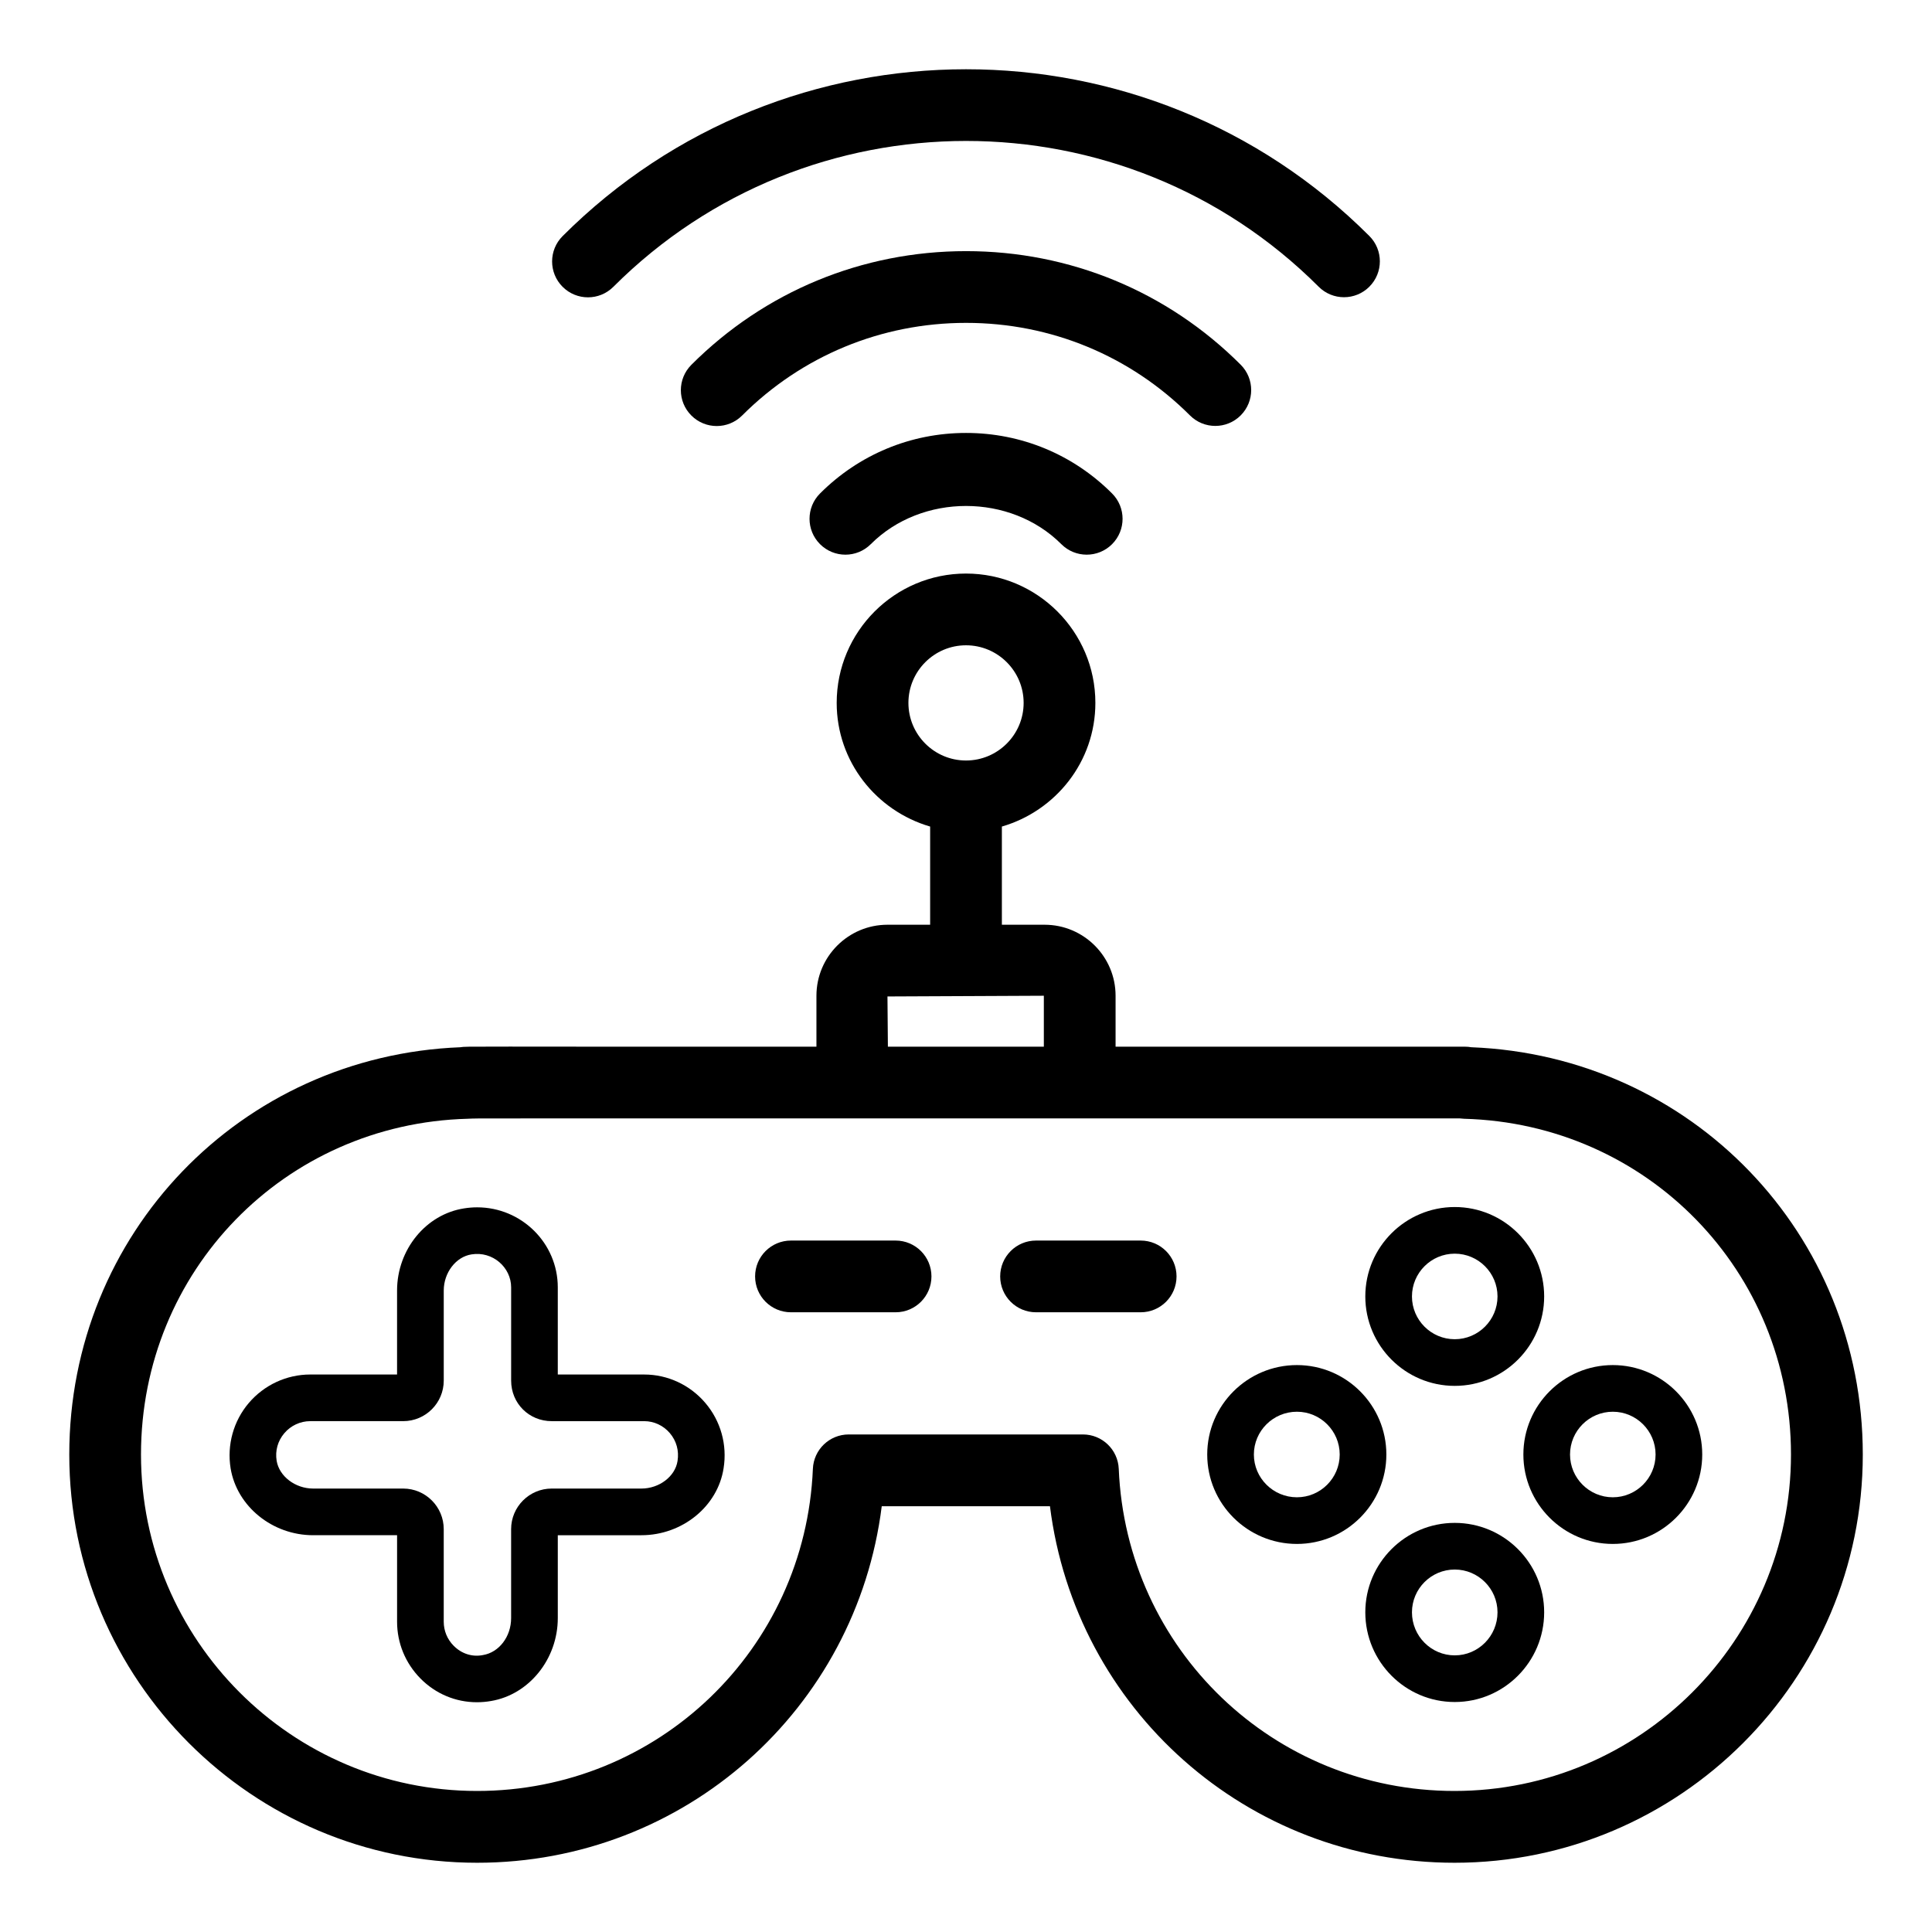
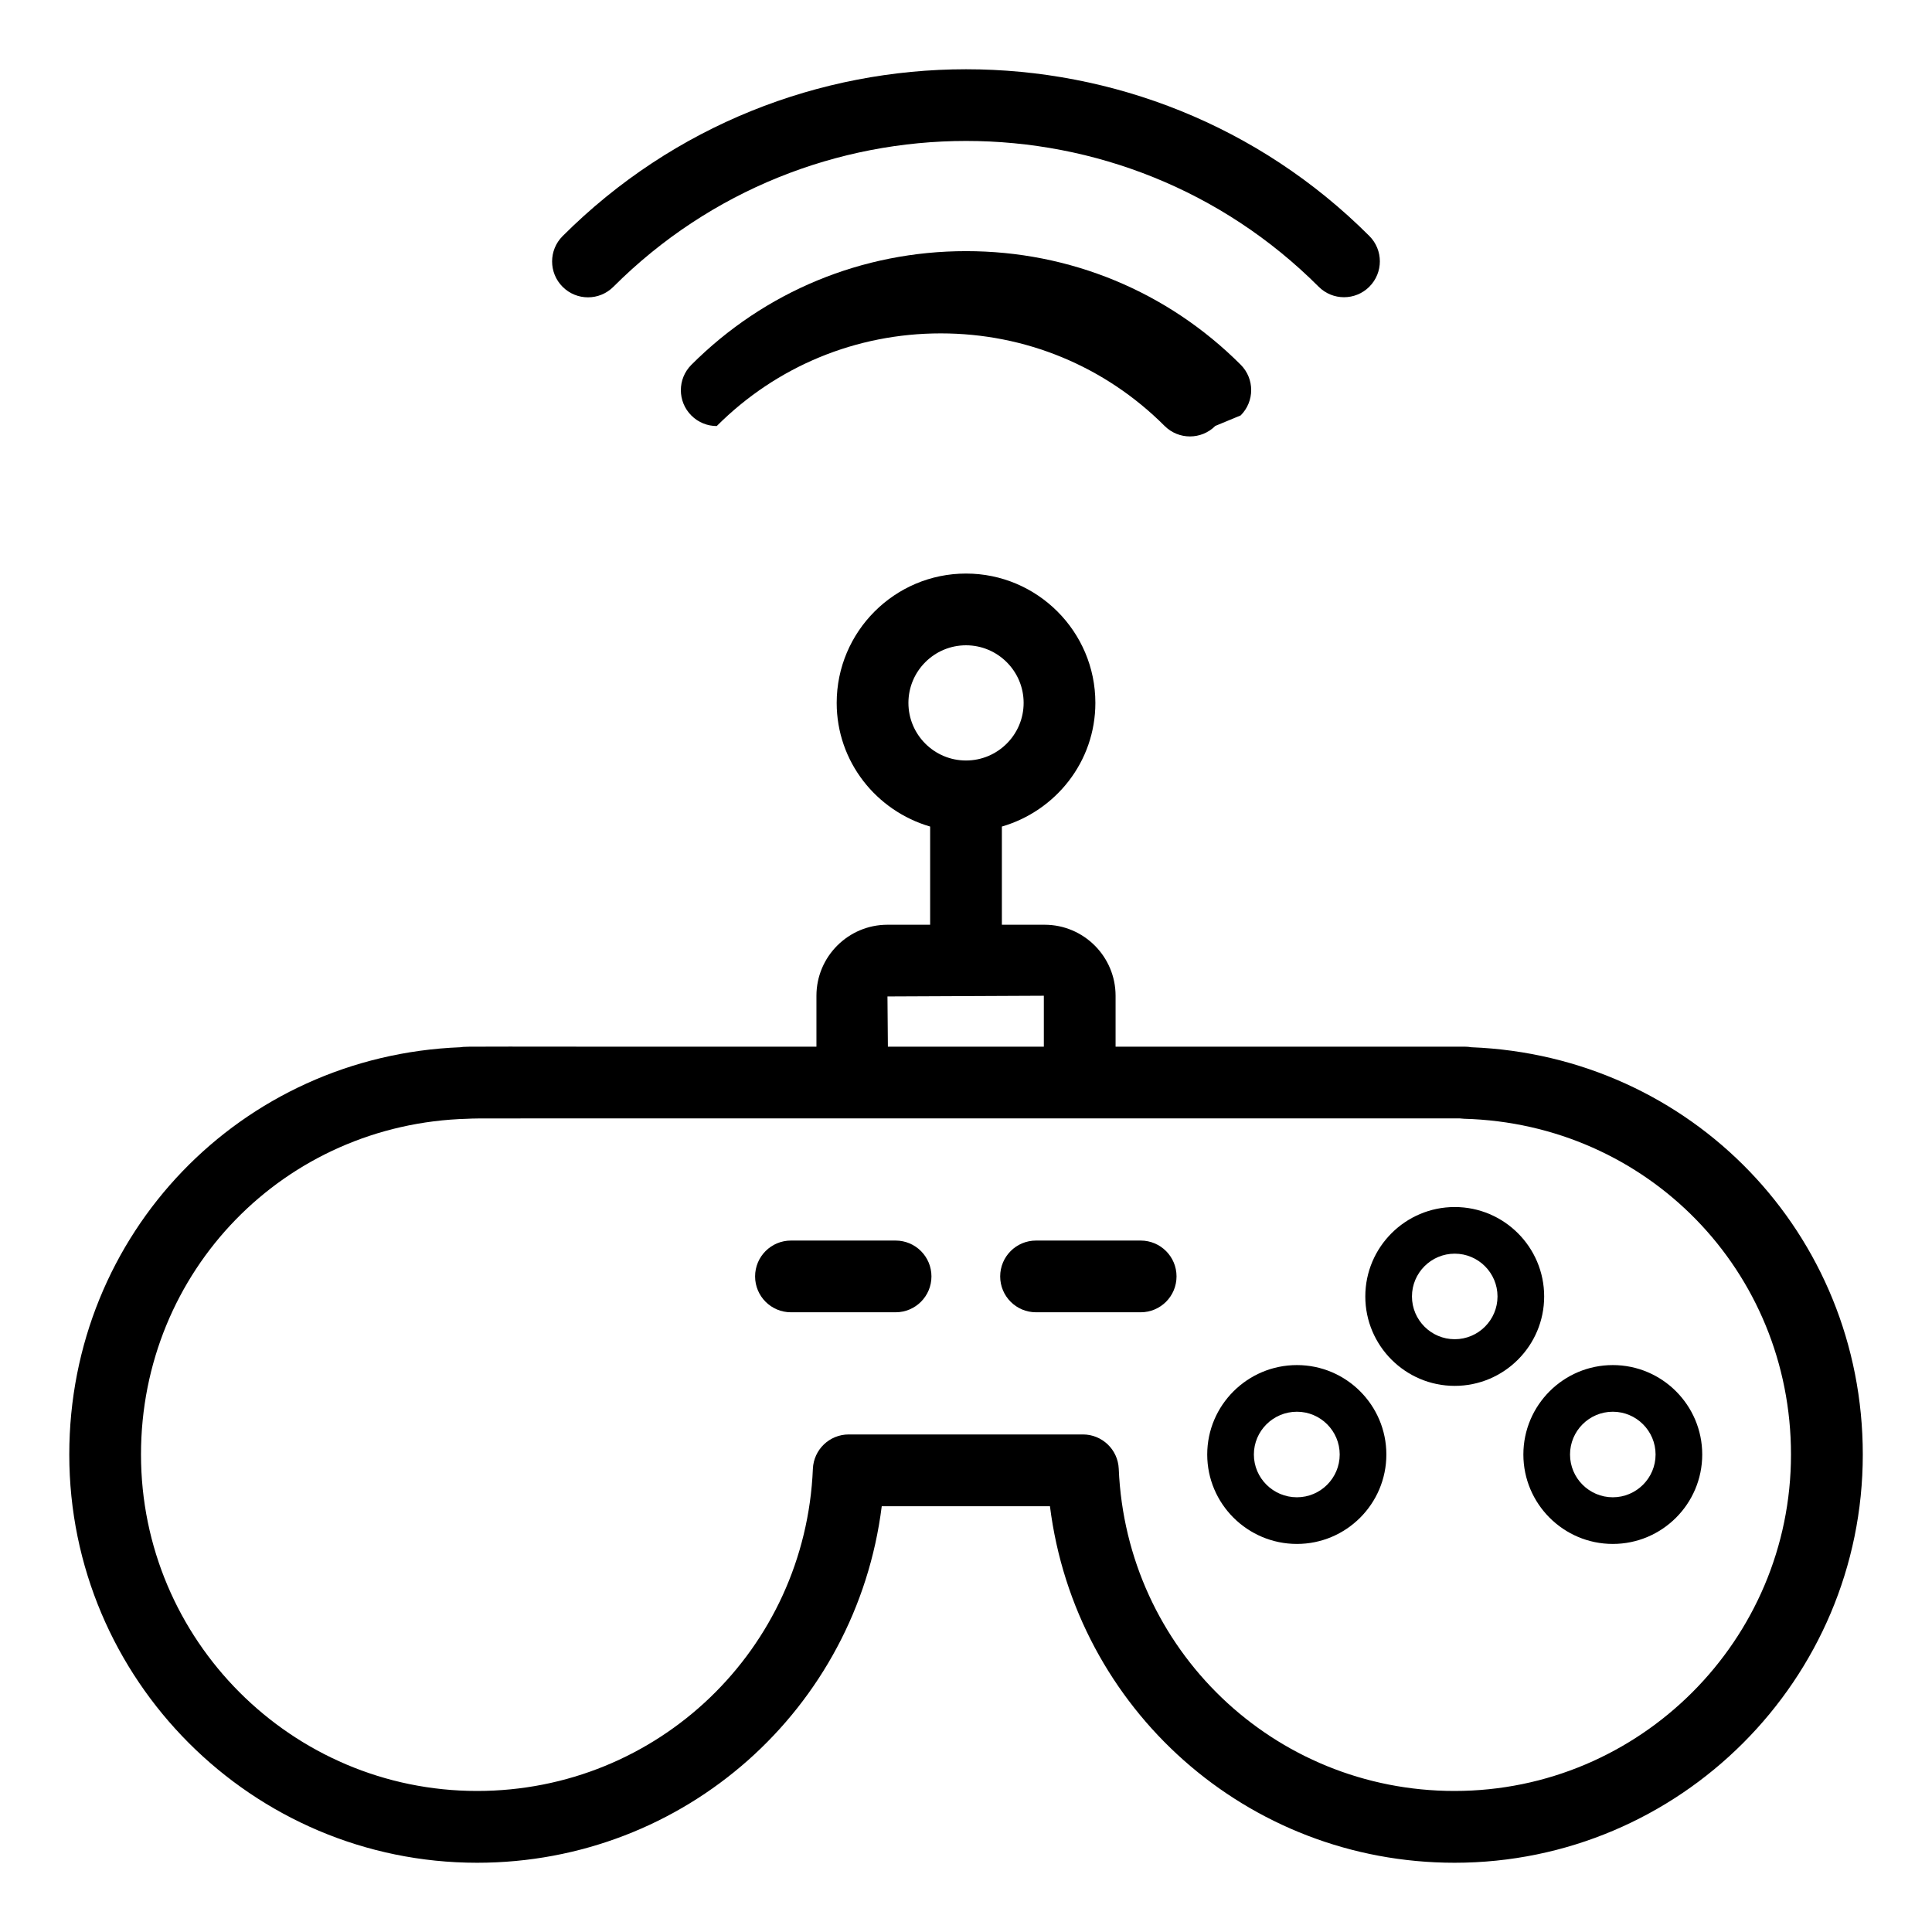
<svg xmlns="http://www.w3.org/2000/svg" fill="#000000" width="800px" height="800px" version="1.1" viewBox="144 144 512 512">
  <g>
    <path d="m533.91 421.53c-0.547-0.098-1.105-0.148-1.68-0.148h-92.59v-13.496c0-10.379-8.438-18.82-18.816-18.82h-11.316v-26.02c14.262-4.152 24.777-17.188 24.777-32.77 0-18.898-15.383-34.277-34.281-34.277s-34.273 15.379-34.273 34.277c0 15.578 10.512 28.617 24.766 32.77v26.02h-11.309c-10.379 0-18.824 8.441-18.824 18.82v13.496c-92.785 0.051-92.668-0.156-94.344 0.148-58.242 2.285-103.66 49.43-103.66 107.94 0 59.645 48.484 108.18 108.08 108.18 55.047 0 100.51-40.816 107.23-94.484h44.578c6.723 53.664 52.18 94.484 107.23 94.484 59.645 0 108.18-48.531 108.18-108.18 0.004-58.5-45.445-105.64-103.73-107.94zm-149.17-91.254c0-8.418 6.84-15.266 15.262-15.266 8.418 0 15.27 6.848 15.27 15.266 0 8.418-6.852 15.266-15.27 15.266-8.422 0-15.262-6.848-15.262-15.266zm35.887 77.609v13.496h-41.328l-0.113-13.309c2.773-0.012 43.215-0.195 41.441-0.188zm108.84 210.74c-47.902 0-86.992-37.504-88.988-85.375-0.215-5.086-4.398-9.105-9.496-9.105h-62.066c-5.098 0-9.281 4.019-9.496 9.105-1.996 47.871-41.086 85.375-88.988 85.375-49.117 0-89.07-40-89.07-89.164 0-48.598 38.023-87.68 86.566-88.977 5.766-0.145-27.027-0.094 262.93-0.094 0.363 0.051 0.734 0.082 1.113 0.094 48.586 1.305 86.656 40.383 86.656 88.98 0 49.16-40 89.16-89.164 89.16z" />
    <path d="m529.52 511.27c13.07 0 23.699-10.629 23.699-23.699 0-13.074-10.629-23.695-23.699-23.695s-23.699 10.625-23.699 23.695c0 13.07 10.629 23.699 23.699 23.699zm0-35.035c6.246 0 11.336 5.086 11.336 11.336 0 6.246-5.086 11.336-11.336 11.336-6.246 0-11.336-5.086-11.336-11.336s5.09-11.336 11.336-11.336z" />
-     <path d="m529.52 547.58c-13.07 0-23.699 10.629-23.699 23.699 0 13.109 10.629 23.773 23.699 23.773s23.699-10.668 23.699-23.773c0-13.07-10.629-23.699-23.699-23.699zm0 35.109c-6.246 0-11.336-5.113-11.336-11.41 0-6.246 5.086-11.336 11.336-11.336 6.246 0 11.336 5.086 11.336 11.336 0 6.297-5.09 11.41-11.336 11.41z" />
    <path d="m571.41 505.76c-13.07 0-23.699 10.629-23.699 23.699 0 13.07 10.629 23.699 23.699 23.699 13.07 0 23.699-10.629 23.699-23.699 0-13.07-10.629-23.699-23.699-23.699zm0 35.035c-6.246 0-11.336-5.086-11.336-11.336 0-6.246 5.086-11.336 11.336-11.336 6.246 0 11.336 5.086 11.336 11.336s-5.09 11.336-11.336 11.336z" />
    <path d="m487.7 505.76c-13.109 0-23.773 10.629-23.773 23.699 0 13.07 10.668 23.699 23.773 23.699 13.07 0 23.699-10.629 23.699-23.699 0-13.07-10.629-23.699-23.699-23.699zm0 35.035c-6.293 0-11.41-5.086-11.41-11.336 0-6.246 5.113-11.336 11.41-11.336 6.246 0 11.336 5.086 11.336 11.336s-5.09 11.336-11.336 11.336z" />
-     <path d="m314.73 508.26h-22.91v-23.098c0-11.691-9.59-21.207-21.371-21.207-1.141 0-2.301 0.094-3.426 0.273-10.145 1.555-17.797 10.926-17.797 21.789v22.242h-23c-6.266 0-12.207 2.758-16.293 7.547-4.066 4.781-5.82 11.094-4.816 17.332 1.68 10.102 11.086 17.711 21.871 17.711h22.242v22.91c0 5.664 2.199 11 6.184 15.047 4.012 4.066 9.328 6.305 14.973 6.305 1.254 0 2.523-0.113 3.723-0.324 10.09-1.68 17.711-11.121 17.711-21.973v-21.965h22.148c10.859 0 20.238-7.648 21.789-17.738 1.004-6.231-0.762-12.543-4.848-17.332-4.066-4.773-9.969-7.519-16.18-7.519zm-0.762 30.223h-23.766c-5.922 0-10.75 4.828-10.75 10.75v23.582c0 4.883-3.164 9.078-7.465 9.793-2.879 0.574-5.719-0.379-7.777-2.481-1.691-1.707-2.617-3.973-2.617-6.367v-24.527c0-5.922-4.816-10.75-10.742-10.75h-23.863c-4.734 0-8.984-3.238-9.672-7.344-0.438-2.672 0.289-5.273 2.031-7.324 1.727-2.031 4.234-3.195 6.879-3.195h24.629c5.922 0 10.742-4.816 10.742-10.742v-23.867c0-4.734 3.203-8.941 7.352-9.582 5.598-0.918 10.508 3.445 10.508 8.727v24.723c0 6.023 4.727 10.742 10.75 10.742h24.527c2.59 0 5.059 1.152 6.777 3.164 1.754 2.062 2.481 4.668 2.043 7.398-0.637 4.102-4.844 7.301-9.586 7.301z" />
    <path d="m381.34 472.76h-27.727c-5.254 0-9.504 4.25-9.504 9.504s4.25 9.504 9.504 9.504h27.727c5.254 0 9.504-4.25 9.504-9.504 0-5.25-4.25-9.504-9.504-9.504z" />
    <path d="m446.29 472.76h-27.727c-5.254 0-9.504 4.25-9.504 9.504s4.25 9.504 9.504 9.504h27.727c5.254 0 9.504-4.25 9.504-9.504 0.004-5.25-4.25-9.504-9.504-9.504z" />
    <path d="m506.89 219.98c3.715-3.715 3.715-9.73 0-13.441-58.938-58.93-154.83-58.906-213.79 0.031-3.715 3.707-3.715 9.73 0 13.441 1.855 1.855 4.289 2.785 6.723 2.785s4.863-0.93 6.723-2.785c51.539-51.527 135.38-51.547 186.91-0.031 3.707 3.715 9.723 3.715 13.438 0z" />
-     <path d="m472.79 254.09c3.715-3.715 3.715-9.73 0-13.441-19.402-19.406-45.246-30.094-72.762-30.094h-0.02c-27.523 0.004-53.367 10.703-72.789 30.125-3.715 3.715-3.715 9.73 0 13.441 1.855 1.855 4.289 2.785 6.723 2.785s4.863-0.93 6.723-2.785c15.828-15.828 36.91-24.551 59.348-24.555h0.02c22.438 0 43.5 8.711 59.32 24.527 3.711 3.711 9.727 3.711 13.438-0.004z" />
-     <path d="m361.32 274.77c-3.715 3.715-3.715 9.73 0 13.441 1.855 1.855 4.289 2.785 6.723 2.785s4.863-0.93 6.723-2.785c13.508-13.508 37.012-13.488 50.5 0 3.715 3.715 9.73 3.707 13.441 0.004 3.715-3.715 3.715-9.734 0-13.445-10.332-10.34-24.07-16.035-38.691-16.035-14.613-0.004-28.352 5.691-38.695 16.035z" />
+     <path d="m472.79 254.09c3.715-3.715 3.715-9.73 0-13.441-19.402-19.406-45.246-30.094-72.762-30.094h-0.02c-27.523 0.004-53.367 10.703-72.789 30.125-3.715 3.715-3.715 9.73 0 13.441 1.855 1.855 4.289 2.785 6.723 2.785c15.828-15.828 36.91-24.551 59.348-24.555h0.02c22.438 0 43.5 8.711 59.32 24.527 3.711 3.711 9.727 3.711 13.438-0.004z" />
  </g>
</svg>